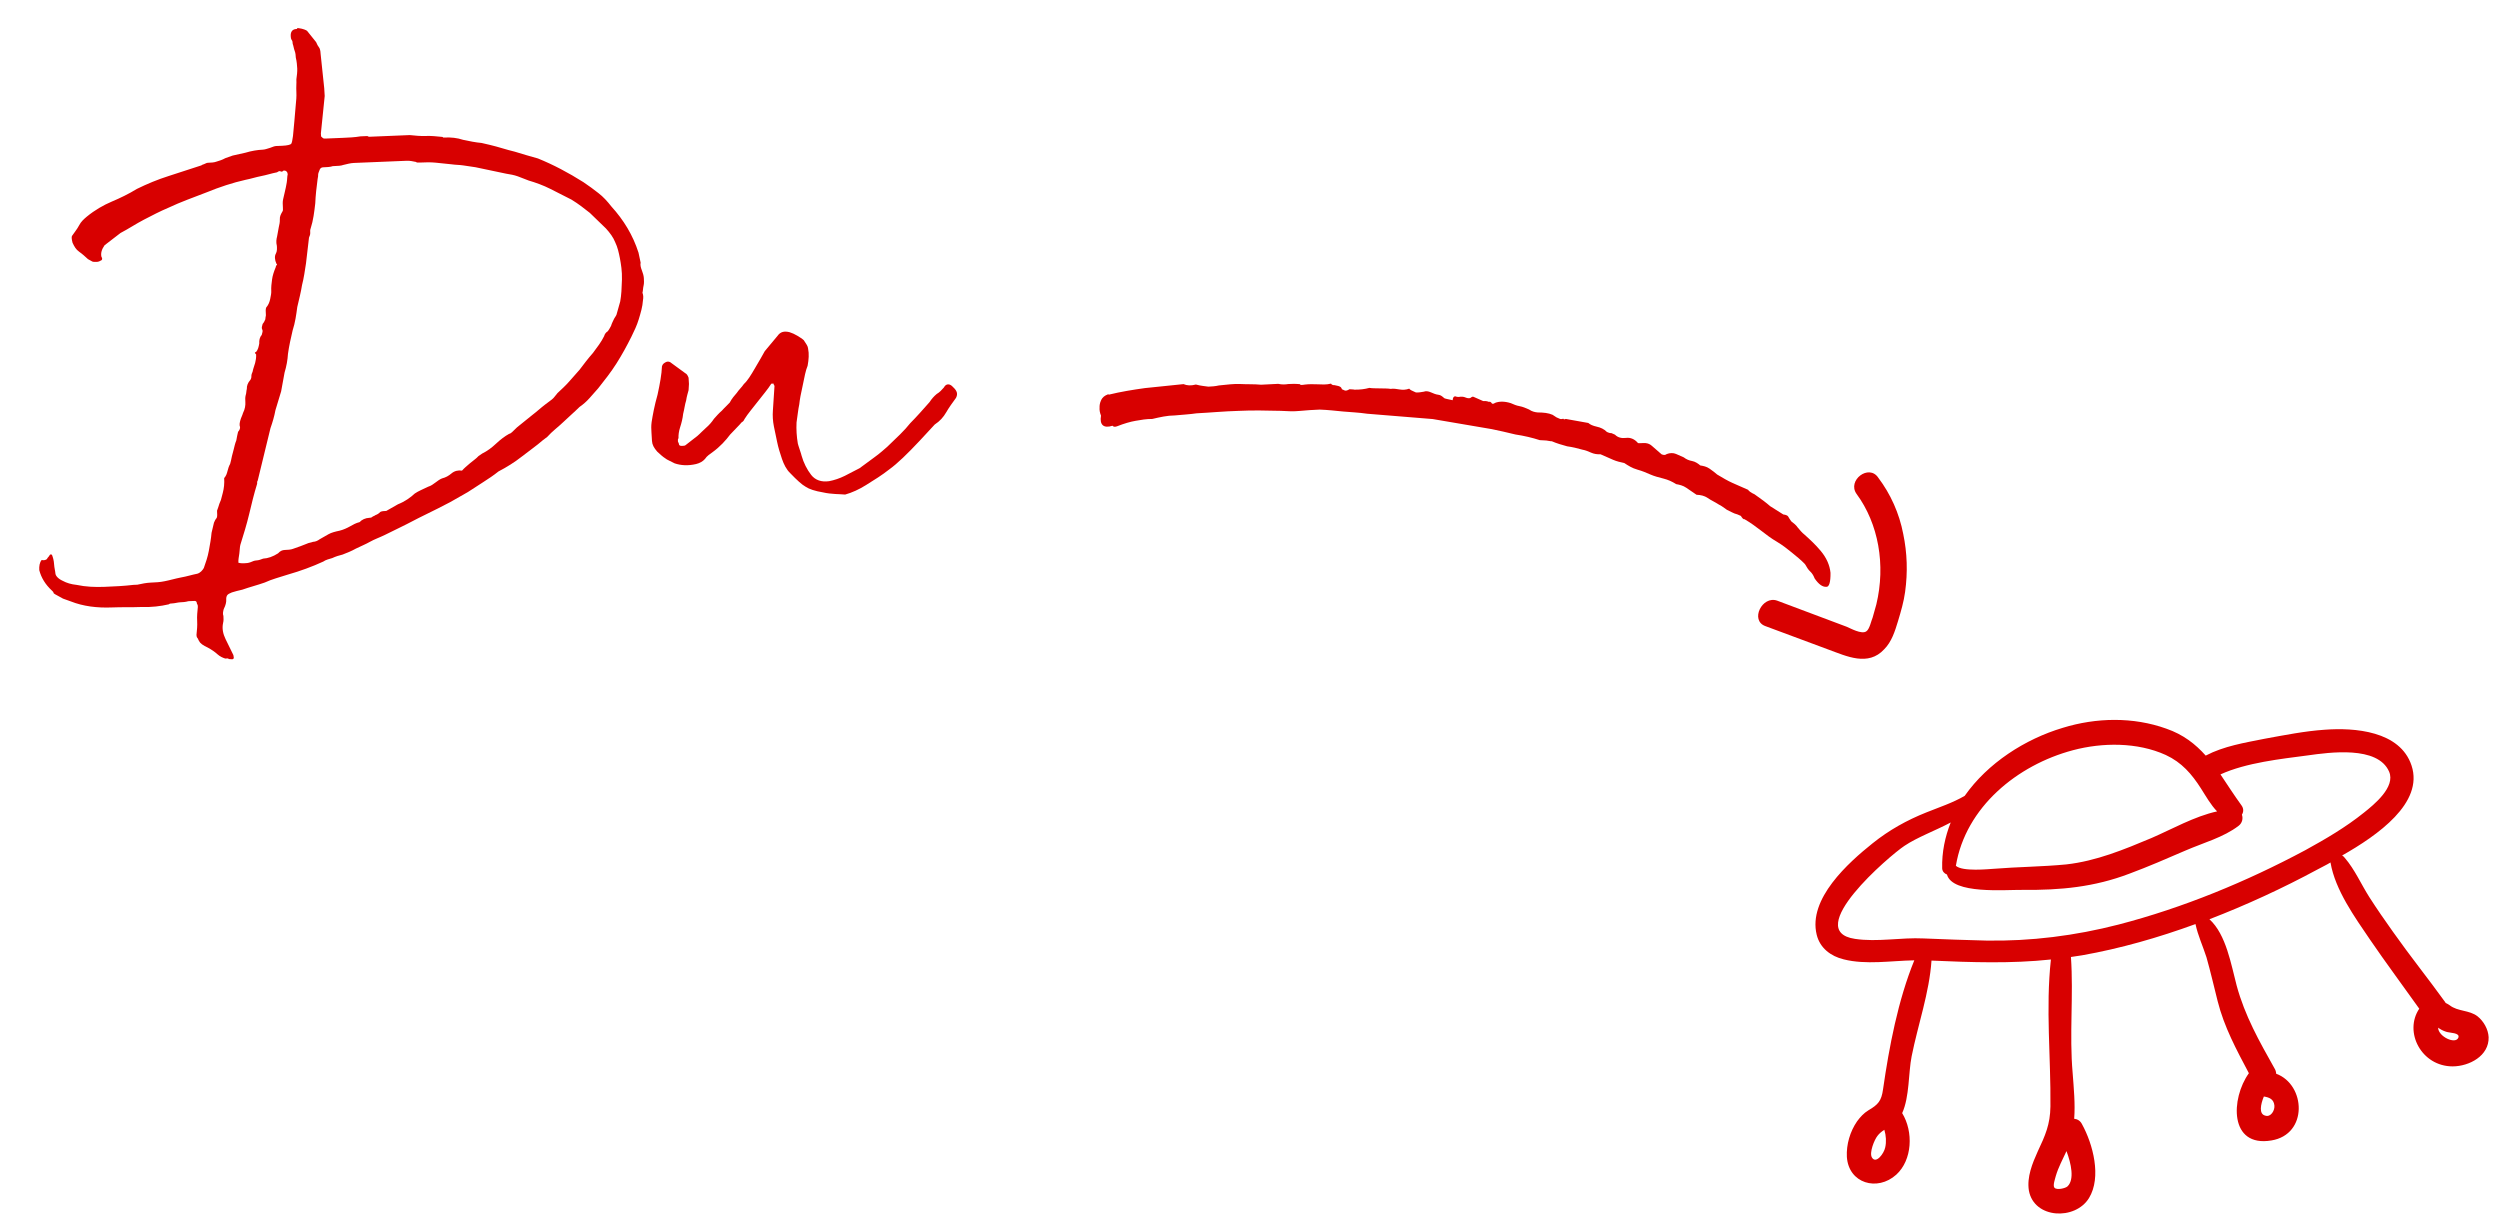
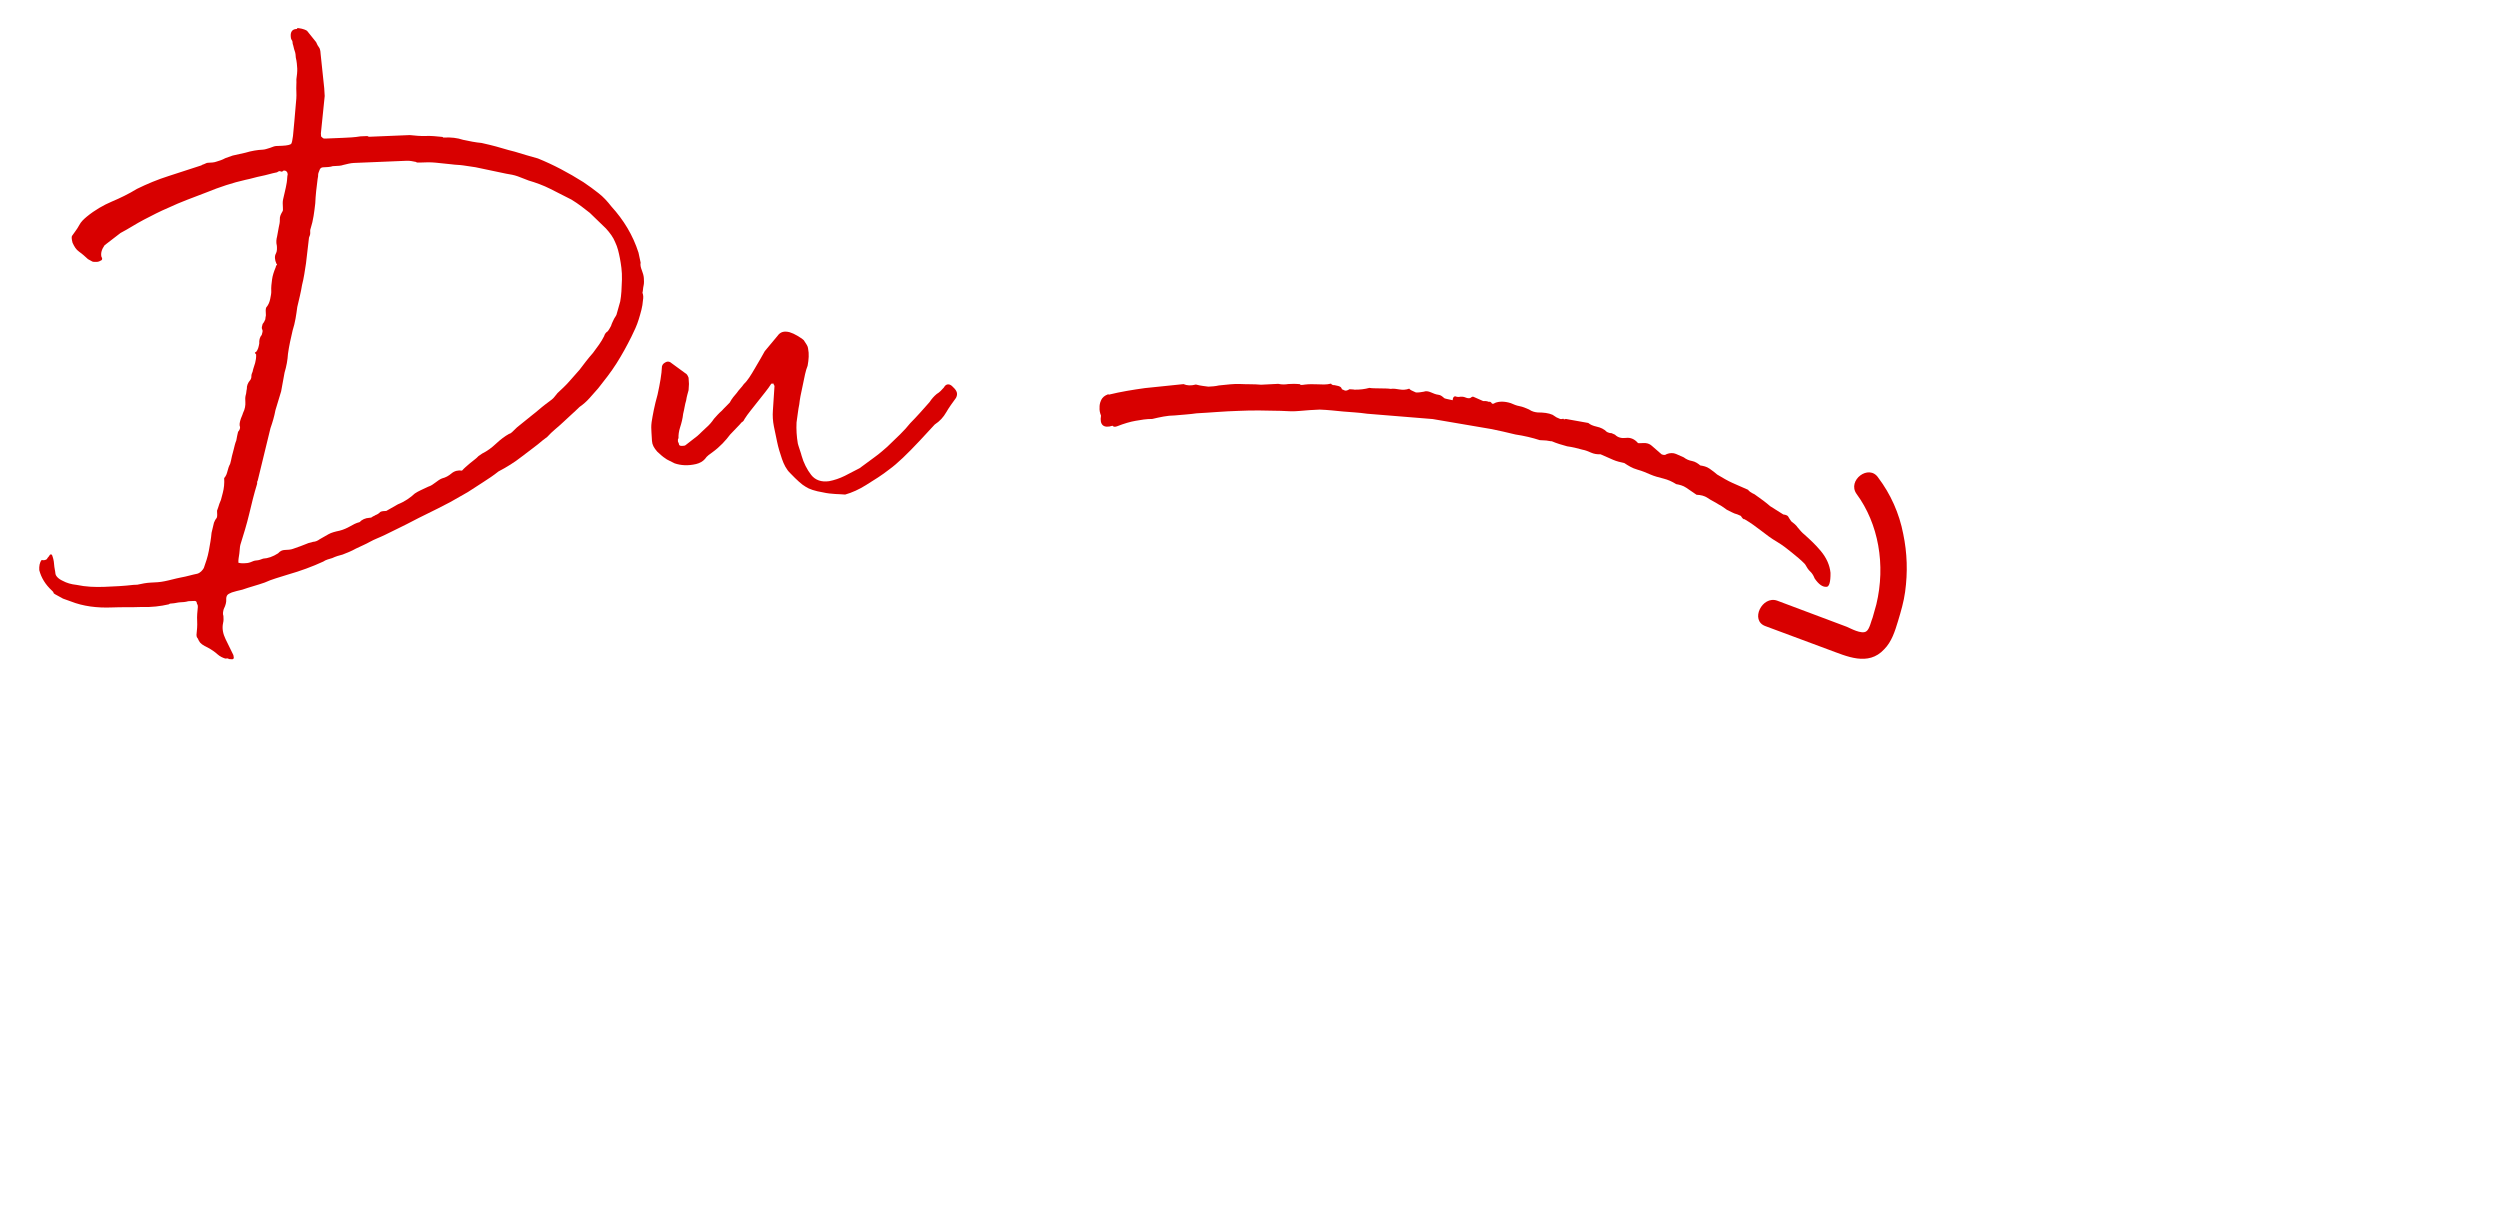
<svg xmlns="http://www.w3.org/2000/svg" width="353" height="173" viewBox="0 0 353 173" fill="none">
-   <path d="M271.996 114.715C269.256 115.807 266.743 117.206 264.412 119.074C261.016 121.791 255.262 126.907 256.519 131.991C256.982 133.877 258.515 135.021 260.33 135.461C263.48 136.258 266.982 135.658 270.3 135.598C267.999 141.231 266.748 147.82 265.887 153.805C265.654 155.462 265.205 155.962 263.822 156.774C263.157 157.178 262.658 157.734 262.214 158.34C261.231 159.768 260.69 161.599 260.777 163.346C261.018 167.101 265.083 168.277 267.756 165.861C270.025 163.785 270.194 159.797 268.586 157.172C269.632 154.891 269.46 151.451 269.924 149.146C270.809 144.698 272.426 140.161 272.727 135.636C278.38 135.883 283.978 136.08 289.588 135.481C288.829 142.416 289.594 149.275 289.52 156.229C289.49 158.778 288.778 160.352 287.73 162.58C286.971 164.263 286.172 166.213 286.478 168.107C287.205 172.103 293.016 172.343 294.965 169.168C296.768 166.212 295.533 161.552 293.967 158.713C293.733 158.247 293.299 158.003 292.876 157.971C293.033 155.841 292.819 153.677 292.658 151.51C292.175 146.069 292.796 140.573 292.417 135.127C292.941 135.048 293.464 134.969 293.987 134.889C299.421 133.928 304.774 132.386 310.003 130.48C310.348 132.107 311.056 133.61 311.556 135.177C312.132 137.217 312.604 139.263 313.131 141.359C314.052 145.026 315.794 148.229 317.541 151.537C314.979 155.114 314.745 162.023 320.705 161.035C325.935 160.189 325.582 153.15 321.393 151.609C321.38 151.345 321.314 151.083 321.143 150.826C319.001 147.007 316.978 143.447 315.814 139.155C315.035 136.223 314.347 131.96 311.972 129.797C317.195 127.785 322.348 125.405 327.224 122.773C327.737 122.482 328.407 122.183 329.072 121.778L329.075 121.831C329.741 125.671 332.462 129.461 334.624 132.642C336.9 135.977 339.273 139.148 341.598 142.427C339.391 145.721 341.901 150.582 346.329 150.573C348.648 150.563 351.474 149.095 351.394 146.446C351.338 145.335 350.701 144.199 349.823 143.5C348.671 142.603 347.049 142.844 345.897 141.946C345.679 141.798 345.516 141.7 345.3 141.605L345.297 141.552C342.861 138.172 340.275 134.959 337.892 131.577C336.758 129.989 335.622 128.348 334.535 126.651C333.391 124.852 332.496 122.774 331.096 121.147C330.983 120.993 330.873 120.892 330.71 120.794C335.733 117.943 342.252 113.372 340.512 108.101C338.896 103.194 332.441 102.722 328.239 103.038C325.402 103.233 322.584 103.799 319.763 104.312C316.944 104.877 314.016 105.342 311.447 106.691C309.995 105.066 308.294 103.719 305.88 102.885C301.209 101.208 295.996 101.31 291.271 102.767C285.921 104.362 280.662 107.755 277.414 112.375C275.723 113.361 273.804 113.988 271.996 114.715ZM266.193 162.014C266.025 162.871 264.89 164.413 264.314 163.434C263.911 162.764 264.662 160.923 265.109 160.37C265.356 160.039 265.711 159.756 266.069 159.526C266.321 160.362 266.366 161.262 266.193 162.014ZM291.931 167.516C291.628 167.796 290.43 168.069 290.095 167.714C289.817 167.409 290.19 166.436 290.276 166.06C290.636 164.822 291.264 163.676 291.787 162.536C292.455 164.306 292.937 166.563 291.931 167.516ZM319.657 154.826C320.401 154.948 321.045 155.181 321.143 156.078C321.23 156.764 320.649 157.801 319.844 157.523C318.937 157.303 319.186 155.964 319.657 154.826ZM345.399 145.685C345.935 145.87 347.355 145.799 347.127 146.5C346.756 147.527 344.274 146.378 344.263 145.105C344.591 145.354 344.97 145.547 345.399 145.685ZM325.89 106.658C328.874 106.243 335.731 105.263 337.339 108.949C338.291 111.13 335.2 113.619 333.781 114.751C331.247 116.788 328.379 118.471 325.506 120.047C317.189 124.496 308.253 128.18 299.147 130.546C293.005 132.127 286.771 132.916 280.44 132.809C277.485 132.745 274.579 132.625 271.621 132.508C268.45 132.348 265.059 133.049 261.925 132.569C254.383 131.461 266.818 120.811 268.911 119.432C270.696 118.229 273.232 117.306 275.441 116.134C274.645 118.137 274.175 120.336 274.236 122.614C274.257 123.038 274.536 123.342 274.912 123.483C275.686 126.309 283.138 125.617 285.617 125.652C290.944 125.704 295.718 125.253 300.684 123.359C303.324 122.378 305.955 121.238 308.587 120.098C311.063 119.019 313.976 118.237 316.108 116.591C316.615 116.195 316.741 115.552 316.557 115.03C316.801 114.647 316.83 114.168 316.49 113.707C315.414 112.223 314.499 110.783 313.531 109.346C317.19 107.677 322.067 107.167 325.89 106.658ZM292.695 105.932C296.857 104.822 301.81 104.786 305.802 106.602C308.069 107.656 309.469 109.284 310.784 111.34C311.471 112.42 312.165 113.659 313.054 114.569C309.873 115.259 306.593 117.121 303.806 118.322C299.934 119.948 296.009 121.577 291.763 122.055C288.353 122.385 284.927 122.397 281.514 122.674C280.831 122.709 277.108 123.107 276.169 122.252C277.546 113.96 284.84 108.024 292.695 105.932Z" fill="#D80000" />
  <path d="M189.485 54.963C189.584 55.007 189.782 55.094 189.881 55.137C189.98 55.181 190.222 55.169 190.551 54.958C190.891 54.99 191.133 54.978 191.232 55.021C192.056 55.029 192.682 54.949 193.352 54.77C193.791 54.845 194.275 54.821 194.857 54.841C195.44 54.86 195.923 54.836 196.363 54.911C196.747 54.843 197.187 54.918 197.627 54.993C198.067 55.068 198.55 55.044 198.978 54.878C199.132 55.064 199.33 55.151 199.628 55.281L199.925 55.412C200.266 55.443 200.65 55.376 201.034 55.308C201.319 55.197 201.66 55.228 202.056 55.403C202.354 55.533 202.75 55.707 203.091 55.739C203.432 55.77 203.685 56 203.939 56.229C204.137 56.316 204.577 56.391 205.116 56.51C205.147 56.169 205.234 55.971 205.476 55.959C205.674 56.046 206.015 56.078 206.157 56.022C206.399 56.01 206.641 55.998 206.938 56.128C207.235 56.259 207.477 56.247 207.62 56.191C207.806 56.037 207.948 55.981 208.047 56.025C208.146 56.068 208.146 56.068 208.245 56.112L209.434 56.634C209.676 56.622 209.918 56.61 210.215 56.74C210.358 56.685 210.556 56.772 210.611 56.914C210.667 57.057 210.909 57.045 211.095 56.89C211.665 56.668 212.39 56.632 213.325 56.925C213.721 57.099 214.118 57.273 214.558 57.348C214.997 57.423 215.493 57.64 215.889 57.814C216.341 58.131 216.781 58.206 217.122 58.237C217.946 58.245 218.627 58.308 219.222 58.569L219.773 58.929C219.971 59.016 220.169 59.103 220.268 59.147C220.367 59.19 220.609 59.178 220.751 59.123C220.807 59.265 220.949 59.21 221.092 59.154L224.27 59.722C224.524 59.952 224.92 60.126 225.459 60.245C225.998 60.363 226.493 60.581 226.901 60.996C227.1 61.084 227.298 61.17 227.539 61.158C227.738 61.245 227.936 61.333 228.035 61.376C228.443 61.792 228.982 61.91 229.608 61.831C230.234 61.751 230.828 62.012 231.292 62.57C231.633 62.602 232.017 62.534 232.358 62.566C232.699 62.597 232.996 62.728 233.25 62.958L234.617 64.149C234.915 64.28 235.156 64.268 235.342 64.113C235.77 63.946 236.253 63.922 236.65 64.096C237.046 64.27 237.442 64.444 237.74 64.575C238.092 64.848 238.489 65.022 238.929 65.097C239.368 65.172 239.82 65.489 240.074 65.718C240.514 65.793 240.954 65.868 241.405 66.185C241.857 66.502 242.21 66.775 242.464 67.004C243.213 67.452 243.962 67.899 244.656 68.204C245.349 68.508 246.142 68.856 246.835 69.161C246.891 69.303 247.244 69.577 247.739 69.794C248.191 70.111 248.544 70.384 248.995 70.701C249.348 70.974 249.701 71.247 249.955 71.477L251.806 72.644C252.146 72.676 252.444 72.806 252.499 72.949C252.555 73.091 252.709 73.277 252.92 73.606C253.272 73.879 253.625 74.152 253.835 74.481C254.145 74.853 254.454 75.226 254.807 75.499C255.568 76.188 256.329 76.876 257.102 77.807C257.875 78.737 258.363 79.779 258.467 80.888C258.484 82.196 258.278 82.933 257.838 82.858C257.355 82.882 256.804 82.522 256.229 81.678C256.062 81.251 255.852 80.922 255.599 80.692C255.345 80.463 255.135 80.134 254.869 79.663C254.306 79.061 253.6 78.514 252.994 78.012C252.387 77.509 251.682 76.963 250.933 76.516C250.085 76.025 249.379 75.478 248.673 74.932C247.968 74.386 247.163 73.796 246.315 73.305C246.172 73.361 246.018 73.175 245.808 72.846L245.312 72.629C244.773 72.51 244.321 72.193 243.826 71.976C243.374 71.659 243.021 71.386 242.724 71.255C242.173 70.895 241.579 70.634 241.127 70.317C240.675 70.001 240.136 69.882 239.554 69.863C239.102 69.546 238.551 69.186 238.099 68.869C237.647 68.553 237.108 68.434 236.668 68.359C236.117 67.999 235.523 67.738 234.885 67.576C234.247 67.414 233.609 67.252 233.015 66.991C232.519 66.773 231.925 66.512 231.188 66.307C230.451 66.101 229.9 65.741 229.349 65.381C228.81 65.262 228.271 65.144 227.776 64.926C227.28 64.709 226.686 64.447 225.992 64.143C225.509 64.167 225.069 64.092 224.673 63.918C224.276 63.744 223.88 63.57 223.44 63.495C222.703 63.289 222.065 63.127 221.285 63.021C220.548 62.815 219.811 62.61 219.117 62.305C218.875 62.317 218.677 62.23 218.336 62.199C217.996 62.167 217.754 62.179 217.413 62.148C216.379 61.812 215.202 61.531 213.982 61.35C212.805 61.069 211.628 60.788 210.649 60.595L202.293 59.17L193.049 58.419C191.829 58.238 190.664 58.199 189.642 58.105C188.619 58.01 187.498 57.872 186.333 57.834C185.366 57.882 184.4 57.93 183.532 58.022C182.665 58.113 181.741 58.062 180.818 58.011C178.829 57.965 176.84 57.919 174.907 58.015C172.875 58.068 170.898 58.264 168.964 58.36C167.954 58.507 166.987 58.555 165.878 58.659C164.812 58.664 163.759 58.91 162.705 59.156C161.881 59.149 161.112 59.284 160.344 59.419C159.575 59.555 158.763 59.789 157.765 60.178C157.48 60.289 157.238 60.301 157.084 60.115C155.844 60.516 155.237 60.013 155.462 58.694C155.296 58.266 155.228 57.882 155.259 57.541C155.247 57.299 155.279 56.958 155.453 56.562C155.671 56.067 155.999 55.856 156.427 55.69C156.471 55.591 156.471 55.591 156.526 55.733C158.249 55.308 160.028 55.026 161.664 54.799C163.399 54.616 165.135 54.432 167.111 54.237C167.607 54.454 168.189 54.474 168.859 54.295C169.596 54.501 170.178 54.52 170.618 54.595C171.101 54.571 171.585 54.547 172.112 54.424C173.221 54.32 174.231 54.173 175.154 54.224C176.077 54.275 177.044 54.226 178.066 54.321L180.483 54.2C181.022 54.319 181.505 54.295 181.889 54.227C182.373 54.203 182.856 54.179 183.538 54.242C183.593 54.385 183.835 54.373 184.219 54.305C184.845 54.225 185.427 54.245 186.01 54.264C186.592 54.283 187.274 54.346 187.943 54.168C187.999 54.31 188.197 54.397 188.439 54.385C189.318 54.535 189.374 54.678 189.485 54.963Z" fill="#D80000" />
  <path d="M262.146 69.741C265.249 73.959 266.274 79.765 264.941 85.332C264.751 85.988 264.608 86.54 264.418 87.196C264.228 87.607 263.99 88.854 263.517 89.149C262.856 89.61 261.254 88.704 260.783 88.51C257.531 87.29 254.185 86.031 250.934 84.811C248.813 84.058 247.06 87.616 249.275 88.408C252.244 89.511 255.307 90.653 258.276 91.757C260.68 92.627 263.789 94.155 266.059 91.666C267.099 90.627 267.574 89.11 268.001 87.697C268.429 86.282 268.809 84.971 269.001 83.582C269.385 80.804 269.297 78.076 268.737 75.398C268.177 72.476 266.957 69.77 265.217 67.461C263.901 65.449 260.782 67.832 262.146 69.741Z" fill="#D80000" />
  <path d="M52.09 19.312L57.862 19.074C58.617 19.152 59.372 19.231 60.12 19.2C60.868 19.169 61.623 19.247 62.378 19.325C62.485 19.321 62.485 19.321 62.599 19.426C62.599 19.426 62.705 19.421 62.812 19.417C63.667 19.382 64.529 19.455 65.404 19.747C66.272 19.93 67.141 20.113 68.002 20.187L69.198 20.466C70.394 20.745 71.489 21.137 72.685 21.416C73.887 21.803 74.975 22.087 75.957 22.374C78.155 23.268 80.258 24.384 82.375 25.718C83.156 26.233 83.831 26.752 84.505 27.271C85.18 27.79 85.754 28.422 86.334 29.164C88.057 31.062 89.365 33.195 90.158 35.678L90.458 37.087C90.371 37.419 90.504 37.85 90.631 38.173C90.758 38.496 90.891 38.928 90.911 39.255C90.931 39.583 90.957 40.019 90.87 40.351C90.783 40.682 90.803 41.01 90.716 41.341C90.843 41.664 90.862 41.992 90.782 42.432C90.728 43.309 90.46 44.195 90.192 45.081C89.925 45.967 89.543 46.748 89.162 47.53C88.493 48.87 87.818 50.101 87.035 51.336C86.253 52.571 85.357 53.702 84.462 54.832C84.06 55.286 83.659 55.74 83.258 56.194C82.857 56.648 82.349 57.107 81.835 57.456C81.026 58.255 80.21 58.945 79.502 59.63C78.793 60.316 77.971 60.896 77.269 61.691L76.654 62.154C75.739 62.957 74.71 63.656 73.687 64.463C72.664 65.271 71.528 65.974 70.386 66.568C69.67 67.144 68.949 67.612 68.227 68.079C67.505 68.546 66.783 69.013 66.062 69.48L63.576 70.895C62.433 71.489 61.29 72.083 60.041 72.682C58.791 73.28 57.755 73.87 56.506 74.468C55.777 74.826 55.049 75.184 54.321 75.542C53.592 75.9 52.857 76.149 52.236 76.503C51.614 76.857 50.986 77.102 50.258 77.46C49.636 77.813 49.008 78.058 48.38 78.303C47.852 78.434 47.431 78.561 46.91 78.801C46.489 78.927 45.961 79.059 45.654 79.29C44.09 80.011 42.413 80.627 40.623 81.138C39.467 81.514 38.411 81.776 37.368 82.257C36.319 82.628 35.264 82.89 34.215 83.261C33.58 83.397 33.159 83.524 32.738 83.65C32.424 83.773 32.217 83.891 32.117 84.004C32.017 84.118 31.923 84.34 31.943 84.668C31.962 84.995 31.882 85.436 31.594 85.994C31.507 86.326 31.42 86.658 31.547 86.981C31.567 87.308 31.587 87.635 31.5 87.967C31.332 88.739 31.485 89.498 31.852 90.249C32.219 90.999 32.586 91.75 32.953 92.5C33.093 93.041 32.993 93.155 32.452 93.067C32.345 93.072 32.238 93.076 32.231 92.967C32.125 92.972 32.018 92.976 31.804 92.985C31.477 92.889 31.036 92.689 30.695 92.374C30.355 92.06 29.907 91.751 29.353 91.446C28.692 91.145 28.245 90.835 28.118 90.512C28.004 90.408 27.991 90.189 27.878 90.085C27.764 89.98 27.751 89.762 27.744 89.653C27.811 88.994 27.879 88.335 27.839 87.68C27.799 87.026 27.867 86.367 27.934 85.708C27.927 85.599 27.927 85.599 27.921 85.49C27.914 85.381 27.8 85.276 27.794 85.167C27.781 84.949 27.667 84.844 27.453 84.853C27.346 84.857 27.24 84.862 27.026 84.87C26.919 84.875 26.812 84.879 26.598 84.888C26.177 85.015 25.75 85.032 25.429 85.046C25.108 85.059 24.688 85.186 24.367 85.199C24.153 85.208 23.939 85.216 23.839 85.33C22.677 85.597 21.4 85.759 20.004 85.707C18.615 85.764 17.219 85.712 15.829 85.77C13.691 85.858 11.748 85.61 9.991 84.917C9.664 84.821 9.223 84.621 8.896 84.525C8.562 84.32 8.121 84.119 7.787 83.914C7.674 83.81 7.567 83.814 7.56 83.705C7.553 83.596 7.44 83.491 7.326 83.386C6.418 82.549 5.825 81.589 5.545 80.507C5.512 79.962 5.585 79.412 5.886 79.071C6.213 79.167 6.528 79.045 6.628 78.931C6.721 78.709 6.929 78.591 7.022 78.368C7.123 78.255 7.229 78.25 7.343 78.355C7.47 78.678 7.603 79.11 7.636 79.655C7.669 80.201 7.802 80.633 7.822 80.96C7.842 81.287 8.189 81.71 8.85 82.011C9.405 82.316 10.059 82.508 10.814 82.586C12.117 82.861 13.406 82.917 14.795 82.86C16.185 82.802 17.468 82.749 18.851 82.583C18.957 82.579 18.957 82.579 19.064 82.574C19.171 82.57 19.278 82.565 19.385 82.561C20.02 82.425 20.654 82.29 21.296 82.263C21.937 82.237 22.578 82.21 23.213 82.075C23.955 81.935 24.797 81.681 25.538 81.542C26.387 81.397 27.122 81.148 27.863 81.008C28.284 80.882 28.585 80.541 28.779 80.205C29.053 79.428 29.328 78.651 29.488 77.77C29.649 76.888 29.81 76.007 29.871 75.239L30.212 73.803C30.306 73.58 30.4 73.358 30.6 73.13C30.694 72.908 30.674 72.581 30.648 72.144C30.641 72.035 30.741 71.922 30.828 71.59C30.915 71.258 31.009 71.036 31.196 70.591C31.283 70.259 31.37 69.927 31.457 69.596C31.632 68.932 31.699 68.273 31.653 67.51C31.953 67.169 32.04 66.837 32.127 66.506C32.215 66.174 32.302 65.842 32.495 65.506C32.583 65.175 32.67 64.843 32.75 64.402C32.837 64.07 32.924 63.739 33.011 63.407C33.098 63.075 33.179 62.635 33.366 62.19C33.446 61.749 33.527 61.308 33.614 60.976C33.814 60.749 33.908 60.527 33.895 60.309C33.768 59.986 33.855 59.654 33.942 59.322C34.029 58.991 34.223 58.654 34.31 58.323C34.598 57.764 34.672 57.214 34.645 56.778C34.625 56.451 34.606 56.123 34.693 55.792C34.786 55.569 34.766 55.242 34.853 54.91C34.827 54.474 35.014 54.029 35.315 53.688C35.415 53.575 35.509 53.352 35.496 53.134C35.483 52.916 35.576 52.693 35.67 52.471C35.75 52.03 35.938 51.585 36.025 51.253C36.112 50.921 36.192 50.48 36.166 50.044C35.939 49.835 35.932 49.726 36.146 49.717C36.447 49.376 36.527 48.936 36.608 48.495C36.581 48.058 36.662 47.618 36.962 47.277C37.05 46.946 37.143 46.723 37.023 46.509C36.903 46.295 36.997 46.073 37.084 45.741C37.284 45.514 37.378 45.291 37.471 45.069C37.458 44.851 37.552 44.628 37.545 44.519C37.512 43.974 37.492 43.646 37.586 43.424C37.887 43.083 38.074 42.638 38.155 42.197C38.235 41.757 38.322 41.425 38.302 41.098C38.269 40.552 38.343 40.002 38.417 39.452C38.491 38.903 38.671 38.348 38.952 37.681C38.946 37.571 38.946 37.571 39.046 37.458C39.146 37.344 39.146 37.344 39.033 37.24C38.786 36.703 38.753 36.158 38.947 35.822C39.141 35.486 39.114 35.049 39.094 34.722C38.955 34.181 39.035 33.74 39.122 33.408C39.202 32.968 39.283 32.527 39.363 32.086C39.45 31.754 39.531 31.314 39.511 30.986C39.484 30.55 39.678 30.214 39.872 29.878C39.973 29.764 39.959 29.546 39.946 29.328C39.92 28.892 39.893 28.455 39.98 28.123C40.067 27.792 40.148 27.351 40.235 27.019C40.322 26.688 40.402 26.247 40.483 25.806C40.563 25.365 40.537 24.929 40.624 24.597C40.604 24.27 40.377 24.061 40.056 24.074C39.956 24.188 39.749 24.305 39.635 24.201C39.415 24.1 39.315 24.214 39.108 24.332C38.366 24.472 37.631 24.721 36.889 24.861C36.148 25.001 35.413 25.25 34.671 25.39C32.874 25.792 30.983 26.417 29.206 27.146C27.321 27.88 25.537 28.501 23.767 29.339C22.617 29.824 21.474 30.418 20.332 31.012C19.189 31.606 18.16 32.304 17.017 32.898L14.765 34.632C14.37 35.195 14.19 35.749 14.33 36.29C14.443 36.395 14.456 36.613 14.356 36.727C14.149 36.844 13.942 36.962 13.728 36.971C13.407 36.984 13.087 36.998 12.973 36.893L12.419 36.588C12.078 36.274 11.624 35.855 11.177 35.545C10.73 35.236 10.489 34.808 10.242 34.272C10.102 33.731 10.083 33.403 10.183 33.29C10.477 32.84 10.878 32.386 11.166 31.828C11.454 31.269 11.861 30.924 12.269 30.579C13.392 29.658 14.635 28.95 15.784 28.465C16.933 27.981 18.183 27.382 19.319 26.679C20.776 25.963 22.239 25.356 23.816 24.853C25.393 24.351 26.863 23.853 28.44 23.35C28.54 23.237 28.754 23.228 28.961 23.11C29.168 22.992 29.275 22.988 29.382 22.983C29.809 22.966 30.237 22.948 30.551 22.826C30.972 22.699 31.393 22.572 31.807 22.336L32.856 21.965L34.654 21.563C35.495 21.309 36.344 21.165 37.092 21.134C37.413 21.121 37.727 20.998 38.148 20.872C38.462 20.75 38.776 20.627 38.99 20.618C39.203 20.61 39.524 20.596 39.845 20.583C40.593 20.552 41.014 20.425 41.114 20.312C41.214 20.198 41.295 19.758 41.369 19.208C41.429 18.44 41.496 17.781 41.564 17.122C41.631 16.463 41.691 15.695 41.752 14.927C41.819 14.268 41.886 13.609 41.847 12.954C41.807 12.3 41.881 11.75 41.848 11.205C41.922 10.655 41.995 10.105 41.969 9.669C41.943 9.232 41.91 8.687 41.77 8.146C41.75 7.818 41.73 7.491 41.603 7.168C41.476 6.845 41.457 6.518 41.33 6.195C41.317 5.977 41.303 5.759 41.19 5.654C41.07 5.44 41.063 5.331 41.05 5.113C41.01 4.459 41.311 4.118 41.846 4.096C41.952 4.092 41.952 4.092 41.946 3.983C41.946 3.983 42.053 3.978 42.16 3.974C42.807 4.056 43.248 4.257 43.362 4.362L44.637 5.95C44.764 6.272 44.884 6.486 45.117 6.805C45.244 7.127 45.257 7.346 45.277 7.673L45.782 12.464C45.795 12.682 45.808 12.9 45.821 13.119C45.835 13.337 45.841 13.446 45.848 13.555L45.31 18.826L45.337 19.263L45.564 19.472C45.677 19.577 45.784 19.573 46.105 19.559C46.853 19.528 47.708 19.493 48.456 19.462C49.205 19.431 50.06 19.396 50.908 19.252L51.87 19.212L52.09 19.312ZM33.663 79.457C33.99 79.552 34.311 79.539 34.524 79.53C34.738 79.522 35.059 79.508 35.373 79.386C35.687 79.264 35.894 79.146 36.215 79.133C36.535 79.119 36.849 78.997 37.163 78.875C37.805 78.848 38.54 78.599 39.262 78.132C39.562 77.791 39.877 77.669 40.197 77.656C40.625 77.638 41.052 77.621 41.366 77.498C41.68 77.376 42.101 77.249 42.415 77.127C42.729 77.005 43.043 76.882 43.358 76.76C43.565 76.642 43.885 76.629 44.199 76.507C44.52 76.493 44.834 76.371 45.142 76.14C45.556 75.904 45.97 75.668 46.384 75.432C46.799 75.196 47.327 75.065 47.961 74.93C48.489 74.799 49.01 74.558 49.425 74.323C49.839 74.087 50.253 73.851 50.781 73.72C51.082 73.379 51.603 73.139 52.138 73.117C52.245 73.112 52.458 73.104 52.559 72.99C52.659 72.877 52.873 72.868 52.973 72.754C53.287 72.632 53.494 72.514 53.695 72.287C53.902 72.169 54.222 72.156 54.543 72.143L56.2 71.2C57.143 70.833 57.965 70.252 58.573 69.68C59.087 69.331 59.716 69.086 60.444 68.728C60.865 68.601 61.172 68.37 61.48 68.138C61.787 67.907 62.095 67.675 62.409 67.553C62.937 67.422 63.351 67.186 63.758 66.841C64.166 66.496 64.694 66.365 65.235 66.452C65.536 66.112 65.944 65.767 66.351 65.422C66.759 65.077 67.274 64.728 67.575 64.387L68.089 64.038C68.817 63.68 69.432 63.217 70.041 62.645C70.649 62.073 71.264 61.61 71.885 61.257C71.992 61.252 72.199 61.134 72.299 61.021L73.008 60.336C73.723 59.759 74.438 59.183 75.153 58.606C75.768 58.144 76.377 57.572 76.992 57.109C77.299 56.878 77.606 56.646 77.914 56.415C78.221 56.183 78.415 55.847 78.716 55.507C79.324 54.935 79.832 54.476 80.334 53.909C80.835 53.342 81.336 52.774 81.838 52.206C82.433 51.416 83.028 50.626 83.73 49.832C84.325 49.042 84.92 48.252 85.301 47.47C85.388 47.139 85.589 46.912 85.796 46.794C85.996 46.567 86.09 46.344 86.284 46.008C86.371 45.676 86.565 45.34 86.659 45.118C86.752 44.895 86.953 44.668 87.046 44.446L87.575 42.565C87.736 41.683 87.784 40.697 87.818 39.492C87.852 38.288 87.686 37.311 87.526 36.442C87.373 35.683 87.219 34.924 86.852 34.173C86.599 33.528 86.132 32.891 85.558 32.258C84.763 31.526 84.075 30.788 83.281 30.056C82.493 29.432 81.705 28.808 80.704 28.193C79.708 27.688 78.713 27.182 77.718 26.676C76.723 26.17 75.628 25.778 74.646 25.491C74.098 25.294 73.658 25.094 73.11 24.898C72.562 24.702 72.021 24.614 71.48 24.527L67.138 23.613C66.491 23.53 65.95 23.443 65.409 23.356C64.868 23.269 64.333 23.291 63.792 23.204C63.037 23.126 62.282 23.048 61.528 22.97C60.773 22.891 60.024 22.922 59.276 22.953C58.956 22.966 58.849 22.971 58.735 22.866C58.301 22.774 57.867 22.683 57.439 22.701C57.012 22.718 56.584 22.736 56.05 22.758L51.454 22.948C50.919 22.97 50.385 22.992 49.957 23.009C49.53 23.027 49.002 23.158 48.474 23.289C48.16 23.412 47.732 23.429 46.984 23.46C46.67 23.582 46.136 23.605 45.601 23.627C45.388 23.635 45.18 23.753 45.093 24.085C45 24.308 44.906 24.53 44.919 24.748C44.932 24.966 44.839 25.189 44.845 25.298C44.698 26.398 44.557 27.607 44.516 28.702C44.375 29.911 44.234 31.12 43.872 32.228C43.779 32.451 43.792 32.669 43.805 32.887C43.818 33.105 43.725 33.328 43.631 33.55L43.208 37.177C43.054 38.167 42.906 39.267 42.645 40.262C42.491 41.253 42.23 42.248 41.975 43.352C41.828 44.452 41.68 45.551 41.318 46.66C41.064 47.764 40.809 48.868 40.662 49.968C40.608 50.845 40.447 51.727 40.179 52.613C40.018 53.494 39.857 54.376 39.697 55.257C39.429 56.143 39.161 57.029 38.893 57.915C38.732 58.797 38.465 59.683 38.19 60.459L36.389 67.861C36.288 67.975 36.302 68.193 36.308 68.302C35.86 69.742 35.518 71.178 35.177 72.614C34.835 74.049 34.387 75.49 33.938 76.93C33.851 77.262 33.871 77.589 33.797 78.139C33.723 78.689 33.636 79.02 33.663 79.457Z" fill="#D80000" />
  <path d="M116.192 69.521C115.105 69.346 114.225 69.052 113.776 68.74C113.219 68.432 112.534 67.799 111.615 66.846C111.045 66.318 110.676 65.562 110.414 64.801C110.153 64.041 109.885 63.17 109.731 62.405C109.577 61.64 109.43 60.985 109.276 60.22C109.122 59.455 109.075 58.686 109.136 57.912L109.36 54.486L109.239 54.271L109.232 54.161L109.125 54.166L108.91 54.175C108.42 54.966 107.714 55.767 107.015 56.677C106.316 57.588 105.611 58.388 105.12 59.18C105.026 59.404 104.925 59.519 104.717 59.637C104.616 59.752 104.516 59.866 104.415 59.98L103.098 61.357C102.5 62.153 101.694 63.068 100.559 63.887C100.25 64.12 99.833 64.357 99.537 64.81C99.235 65.153 98.819 65.391 98.288 65.523C97.12 65.792 96.146 65.722 95.267 65.428C94.71 65.12 94.159 64.923 93.931 64.712C93.596 64.505 93.254 64.189 92.797 63.767C92.334 63.235 92.093 62.804 92.059 62.255C92.04 61.925 92.013 61.485 91.986 61.045C91.96 60.606 91.933 60.166 92.007 59.612C92.162 58.614 92.405 57.281 92.849 55.72C93.186 54.164 93.428 52.831 93.469 51.727C93.557 51.393 93.765 51.275 93.973 51.156C94.181 51.037 94.396 51.028 94.618 51.129L96.759 52.694C96.98 52.794 97.101 53.01 97.228 53.335C97.248 53.665 97.261 53.885 97.281 54.215L97.227 55.098C97.14 55.433 96.958 55.991 96.884 56.545C96.702 57.104 96.635 57.768 96.46 58.436C96.392 59.1 96.217 59.769 96.035 60.327C95.854 60.886 95.78 61.44 95.806 61.879C95.706 61.994 95.712 62.103 95.725 62.323C95.732 62.433 95.846 62.539 95.853 62.649C95.866 62.868 95.98 62.974 96.302 62.961C96.517 62.952 96.732 62.943 96.833 62.829L98.479 61.548C98.888 61.201 99.292 60.743 99.701 60.396C100.111 60.048 100.514 59.591 100.81 59.138C101.112 58.795 101.515 58.337 101.925 57.99C102.328 57.532 102.738 57.185 103.04 56.842C103.329 56.279 103.733 55.821 104.035 55.478C104.331 55.025 104.74 54.678 105.036 54.224C105.547 53.763 106.037 52.971 106.622 51.955C107.207 50.939 107.697 50.147 107.986 49.584L109.794 47.416C110.19 46.849 110.721 46.716 111.486 46.905C111.815 47.002 112.258 47.204 112.594 47.41C112.929 47.617 113.265 47.823 113.493 48.034C113.849 48.571 114.083 48.892 114.103 49.221C114.257 49.986 114.196 50.76 114.035 51.648C113.752 52.321 113.591 53.209 113.341 54.432C113.086 55.545 112.924 56.433 112.856 57.097C112.688 57.875 112.627 58.649 112.472 59.647C112.424 60.641 112.484 61.63 112.651 62.615C112.658 62.725 112.786 63.05 112.92 63.486C113.054 63.921 113.181 64.246 113.188 64.356C113.462 65.337 113.952 66.308 114.535 67.055C115.119 67.803 115.998 68.097 117.066 67.942C117.811 67.801 118.55 67.55 119.282 67.19C120.014 66.829 120.639 66.472 121.371 66.111C121.888 65.76 122.607 65.179 123.433 64.594C124.259 64.008 124.871 63.432 125.28 63.085C126.604 61.818 127.726 60.779 128.525 59.755C129.439 58.835 130.346 57.806 131.253 56.777C131.549 56.324 131.851 55.981 132.261 55.633C132.677 55.395 132.98 55.052 133.282 54.709C133.571 54.146 134.108 54.124 134.571 54.656C135.142 55.183 135.276 55.619 134.987 56.182C134.489 56.863 133.992 57.545 133.602 58.222C133.212 58.9 132.708 59.471 131.983 59.942L129.86 62.234C128.14 64.068 126.716 65.45 125.581 66.268C124.553 67.082 123.411 67.79 122.269 68.499C121.336 69.088 120.288 69.572 119.334 69.832C118.576 69.753 117.394 69.802 116.192 69.521Z" fill="#D80000" />
</svg>